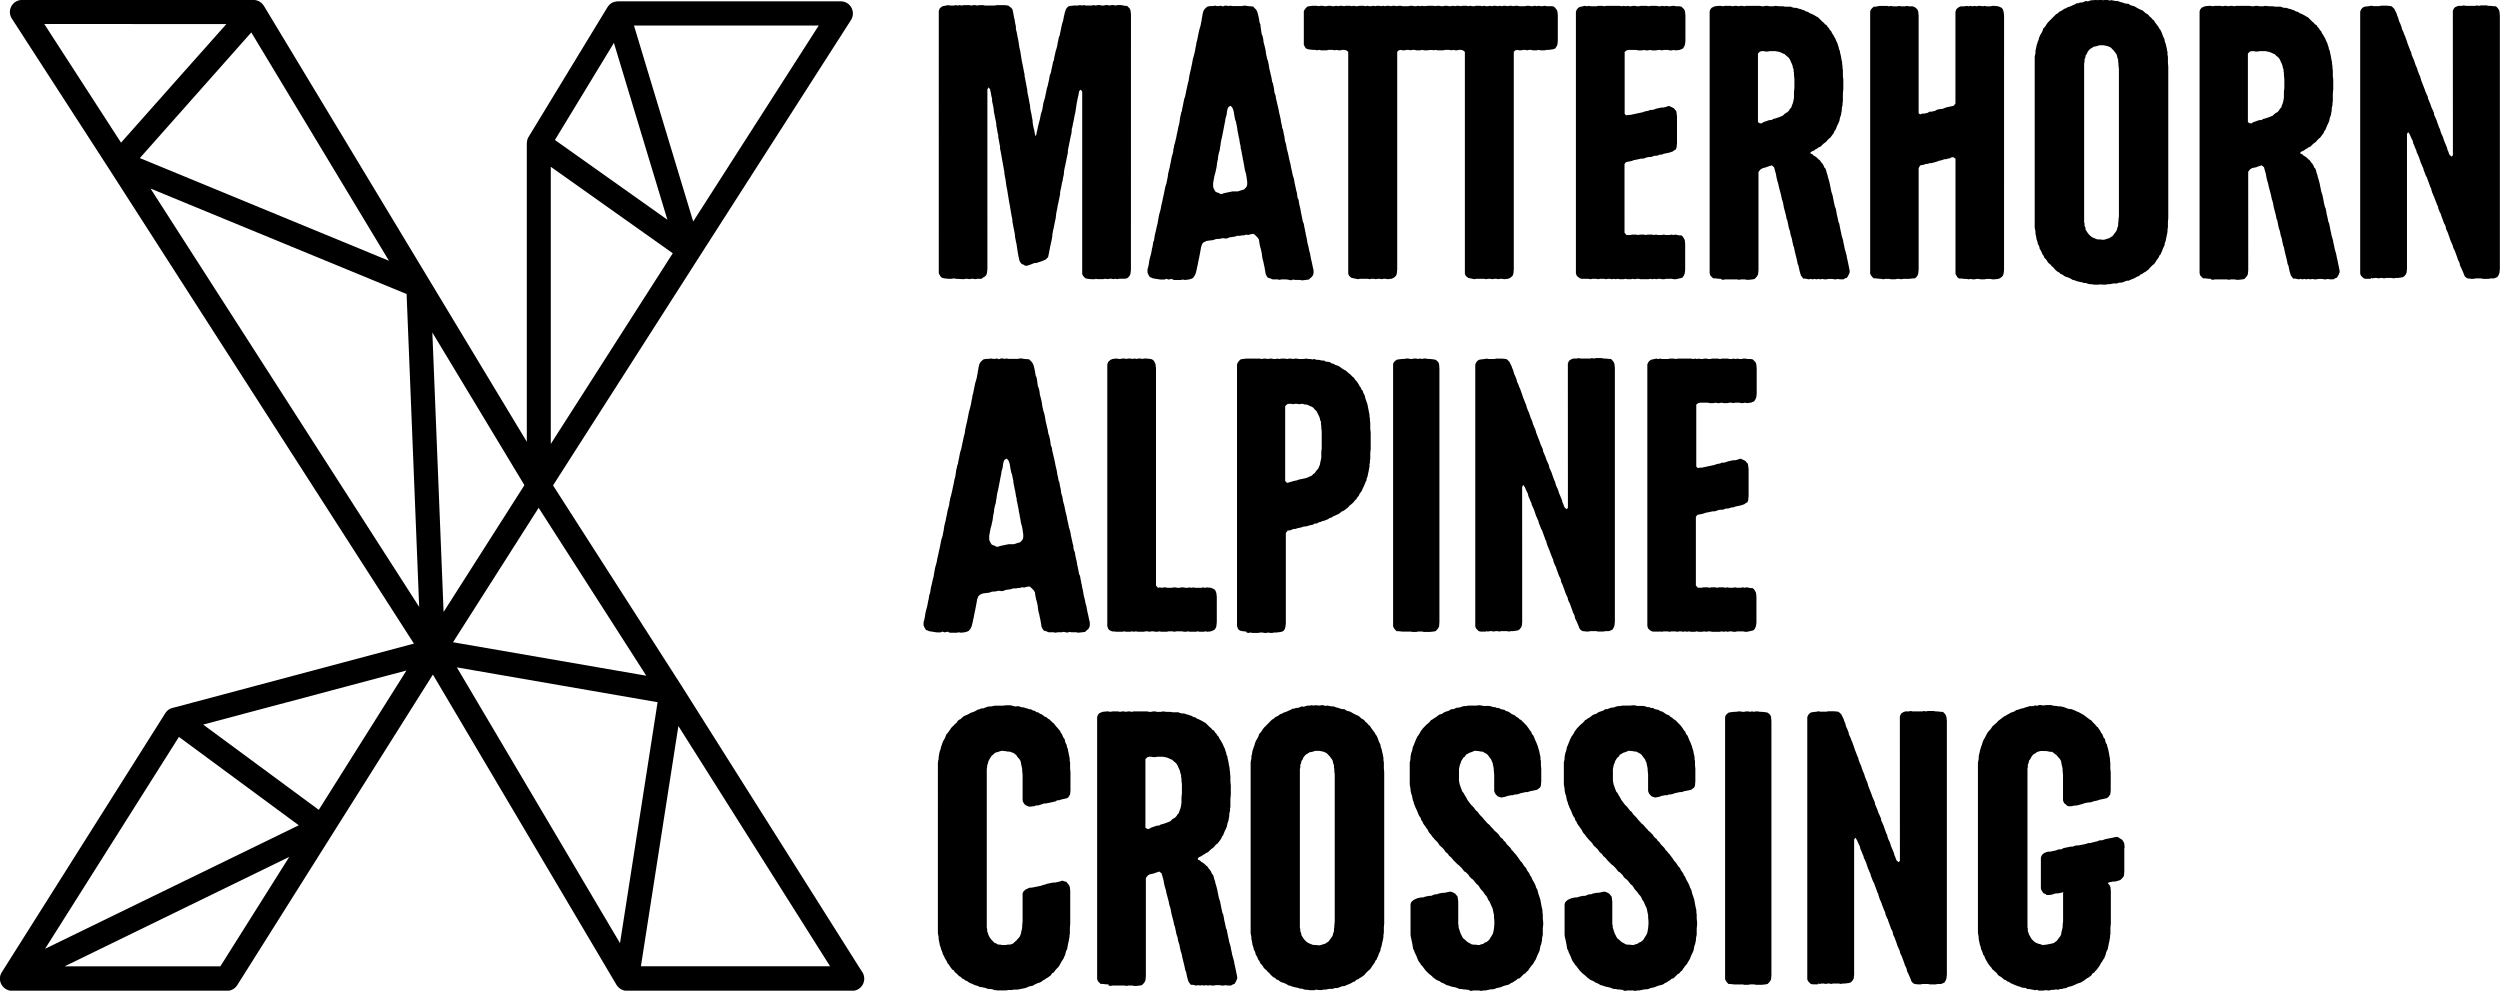
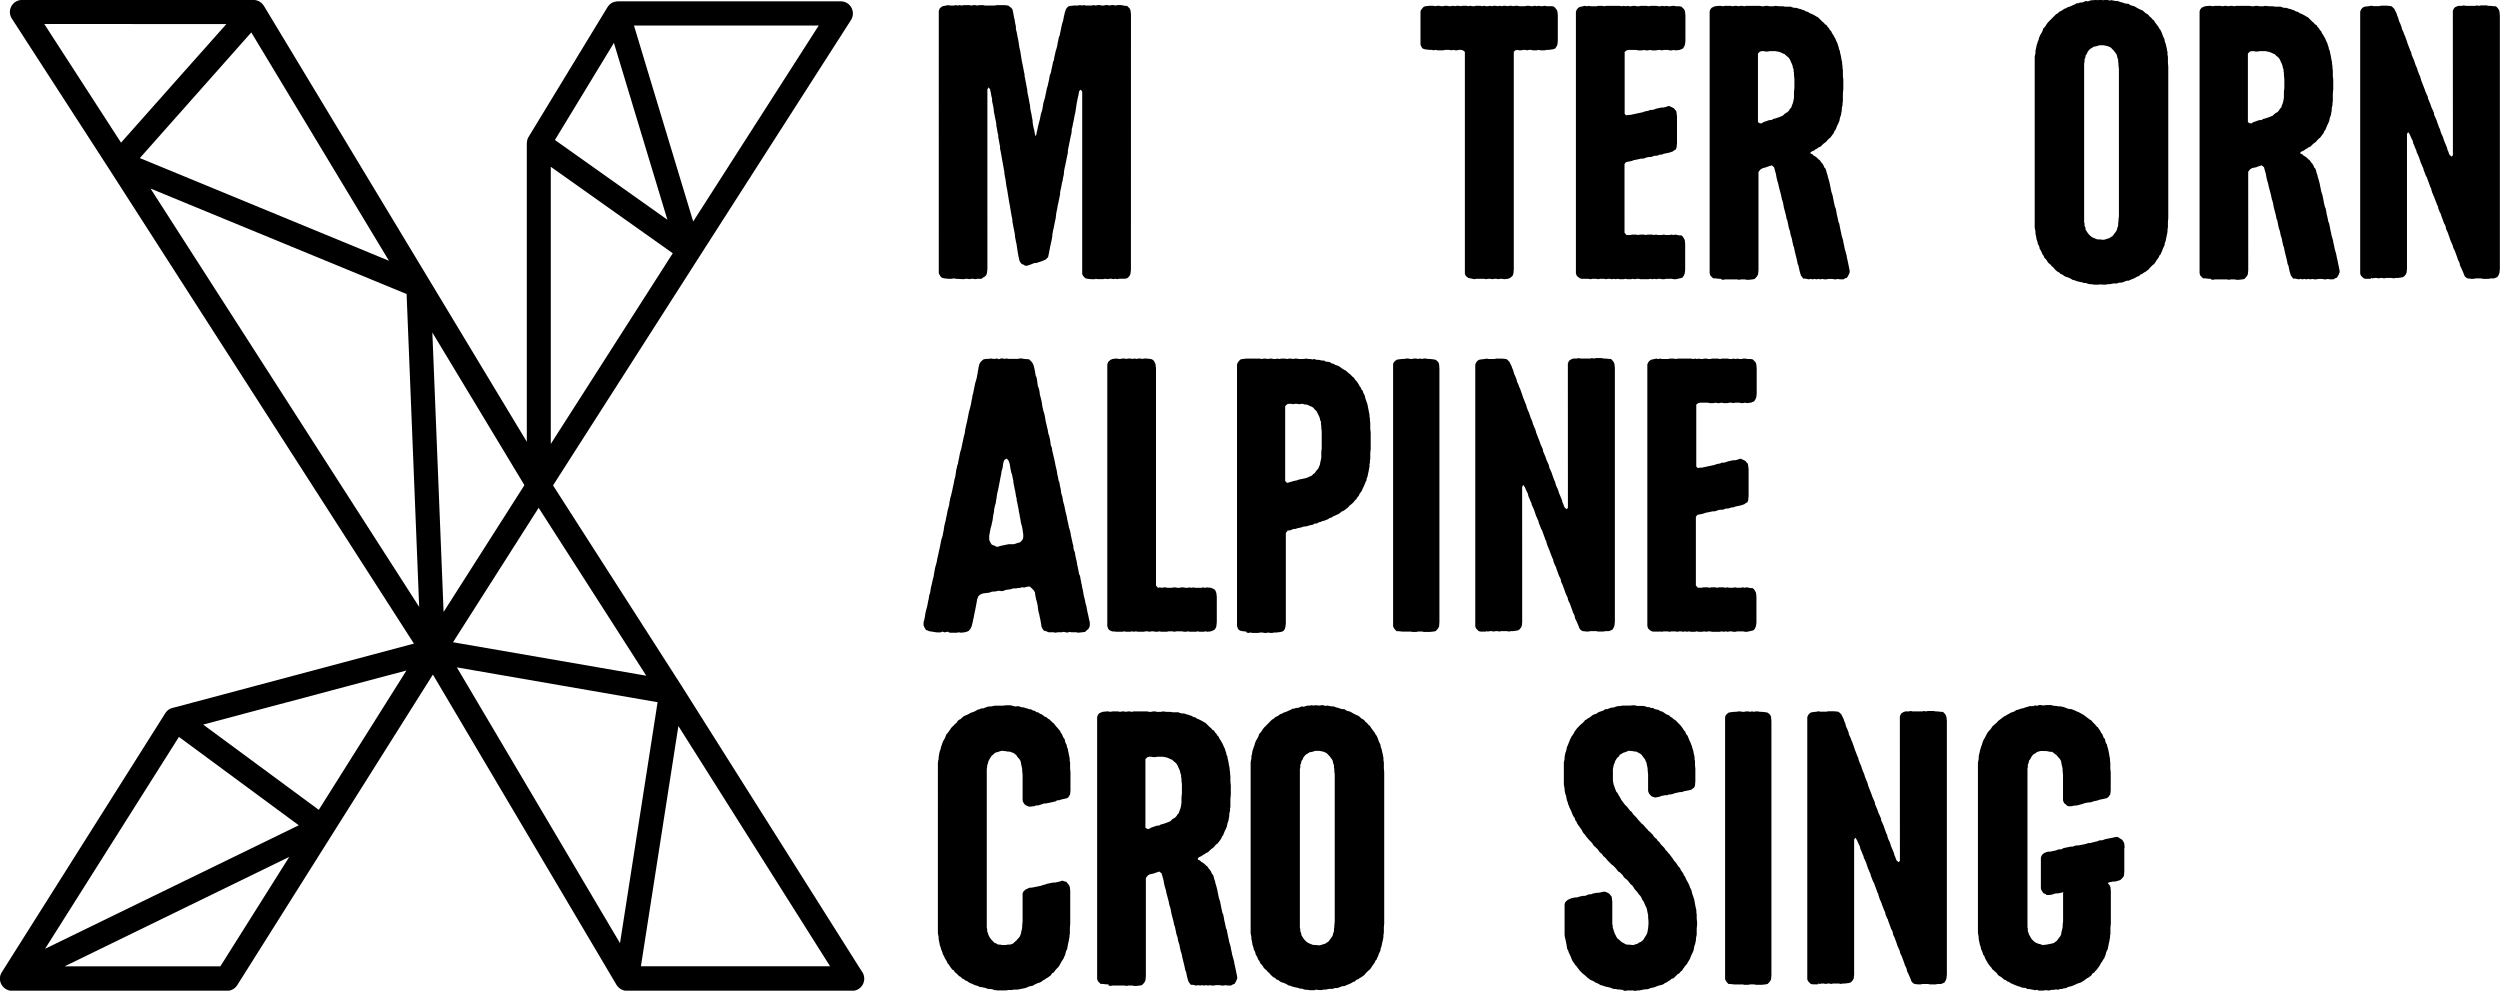
<svg xmlns="http://www.w3.org/2000/svg" width="100.942" height="40" viewBox="0 0 100.942 40">
  <g id="matterhorn-alpine-crossing-logo" transform="translate(-21.261 -48.301)">
    <g id="uuid-49888c0c-5fd1-49aa-b3be-5cc2afc246ed" transform="translate(58.548 48.3)">
      <g id="Raggruppa_1942" data-name="Raggruppa 1942">
        <path id="Tracciato_1003" data-name="Tracciato 1003" d="M161.887,60.113h-.155l-.155-.017-.079-.017-.062-.048-.048-.062-.031-.062V52.538l-.062-.079-.062.062-.014.079-.017.1-.017.062-.031.158-.014.062-.048.316-.014.093-.017.062-.031.158-.017.1-.031.127-.014.093L160.95,54l-.017.062v.079l-.014.1-.017.062-.062.3-.017.093-.014.062-.031.158v.093l-.017.079-.014.062-.079.392-.017.062-.014.079-.017.093v.062l-.014.093-.017.062-.014.093-.017.079-.017.048-.014.093-.031.158-.017.062-.014.093v.062l-.079.392-.017.062-.014.093-.031.158-.014.062-.017.158-.014.093-.017.062-.062.316-.017.062-.014.079-.017.093v.062l-.014.079-.017.093-.014.062-.048.22-.017.093-.014.062-.017.1-.031.141-.093.093-.141.062-.234.079h-.079l-.155.062-.141.048h-.079l-.079-.048-.062-.017-.062-.079-.031-.062-.031-.141-.031-.158-.014-.093-.048-.316-.017-.048-.014-.1-.017-.062-.014-.158-.017-.093-.014-.062-.031-.158-.017-.093-.017-.079v-.062l-.014-.1-.017-.062-.079-.471-.014-.062-.093-.567-.014-.062-.017-.093-.031-.237-.014-.062-.017-.093-.014-.079v-.048l-.017-.1-.141-.787-.017-.062v-.1l-.014-.062L158,54.545l-.017-.1-.014-.048v-.093l-.017-.062-.017-.079-.014-.093-.031-.158v-.062l-.017-.1-.014-.062-.017-.079-.017-.093-.014-.079-.017-.062-.014-.158-.017-.093-.031-.141-.014-.062v-.1l-.017-.062-.017-.079-.014-.093-.017-.062-.014-.079-.062-.079-.048.079V59.7l-.017.158-.031.093-.048.048-.079.048-.062.048h-.172l-.079.017-.079-.017h-.079l-.079.017-.079-.017h-.079l-.079.017-.313-.017-.079-.017-.079.017h-.155l-.155-.017-.079-.017-.062-.048-.048-.079-.031-.062V49.29l.031-.1.048-.048.062-.048.234-.048.079.017h.155l.079-.017.079.017.079-.017.079.017.079-.017h.234l.079.017.079-.017h.079l.079.017.079-.017h.155l.079.017h.389l.079-.017h.313l.155.017.124.093.048.062.031.141.014.079.017.1.031.127.014.1.017.079.014.062V50l.017.079.017.062.014.079.017.093.014.062.017.079.048.316.017.062.017.079.014.093.048.3.014.062.017.079.017.093.014.062.017.1.031.141v.062l.031.158.017.093.014.062.017.1.031.158v.062l.031.158.014.062.031.158.014.093.017.062.014.158.031.158.017.062.014.1.031.158v.062l.014.1.031.158.017.048.014.079.017.093.017.079.031-.017.014-.062.017-.093.014-.048.017-.079.017-.093.062-.237.014-.048.017-.093.014-.079.017-.062.031-.093.017-.062L159.79,53l.017-.062.048-.158.031-.158.014-.062.031-.158.031-.093.031-.141.014-.062.017-.079.014-.1.017-.062.031-.079.017-.062.014-.093.017-.062.048-.237.031-.062.014-.1.017-.079.014-.062.031-.141.031-.093.017-.062.017-.079.014-.1.017-.062.031-.158.031-.062.017-.093.014-.062.048-.237.014-.062.048-.158.017-.093.048-.22.048-.141.048-.062.048-.048.079-.017.155-.017h.155l.079-.017.079.017.079-.017.079.017h.234l.079-.017.079.017.093-.017h.079l.079.017h.079l.079-.017h.079l.079.017.079-.017h.079l.079.017.079-.017h.155l.155.031h.079l.11.11.031.079.017.158V59.729l-.017.158-.031.079-.048.062-.062.048-.079.017h-.234l-.079.017-.079-.017-.079.017-.079-.017h-.079l-.079.017-.093-.017-.079.017h-.234l-.079-.017Z" transform="translate(-154.948 -48.838)" />
-         <path id="Tracciato_1004" data-name="Tracciato 1004" d="M186.432,60.175l-.155.031-.079-.031-.079.031h-.155l-.2-.031-.11-.017-.062-.031-.062-.017-.048-.079-.031-.062-.017-.048v-.127l.031-.11.014-.062.017-.11.014-.093.031-.127.031-.11.014-.062.017-.093.014-.079.017-.062.014-.079.017-.11.031-.079.017-.11.014-.093.031-.127.017-.079.014-.062.017-.079.031-.11.017-.11.014-.079.031-.172.062-.22.014-.079.017-.093.048-.206.017-.093.017-.062.079-.392.048-.141.017-.1.014-.062.017-.093.014-.11.017-.079.031-.127.014-.048.017-.1.031-.141.017-.093.014-.079.062-.22.014-.127.017-.062.014-.093.031-.093.017-.079.031-.127.017-.093.014-.062.031-.141.017-.1.014-.062.031-.11.014-.093.017-.127.014-.079.017-.062.014-.079.031-.079.017-.11.031-.141.017-.1.014-.062.017-.079.031-.079.048-.237.048-.22.017-.079.031-.11.017-.127.014-.079.031-.141.031-.127.048-.237.017-.093.014-.079.017-.048.062-.237.031-.189.017-.062.014-.11.031-.11.079-.392.031-.1.031-.11.014-.093.017-.062.014-.11.017-.079.014-.093.031-.127.048-.079.062-.062.062-.048.11-.017h.11l.079-.017.079.017h.079l.079-.017.079.031.079-.031h.079l.079.017.079-.017.062.017h.389l.079-.017h.079l.079.017.217.017.124.127.048.093.031.11.031.141.014.079.017.11.031.062L190,50l.014.093.017.127.014.079.031.062.014.062.017.079.014.127.031.11.031.127.017.079.017.127.014.079.017.062.014.079.031.079.017.079.014.062.031.189.031.127.031.141.014.048.017.093.017.11.031.062.014.079.017.062.014.093.017.141.031.079.017.048.014.11.031.127.017.079.031.127.017.079.014.062.017.1.031.127.031.141.014.11.017.062.017.079.014.1.031.062.017.093.014.079.031.141.014.127.031.11.017.048.031.189.017.062.031.11.048.237.048.189.031.172.031.127.031.158.031.093.017.062.017.079.014.1.017.062.014.079.017.062.014.079.031.11.014.141.017.062.031.062.031.189.048.2.014.1.017.079.014.062.017.093.014.062.017.1.031.062.017.062.014.1.017.062.014.093.017.062.014.093.031.127.014.079.017.11.048.189.031.158.031.1.014.093.031.158.031.127.031.158.031.127v.11l-.017.079-.048.079-.062.048-.062.062-.124.017-.155.017-.079-.017h-.2l-.079-.017-.079.031-.155-.031L191,60.2h-.155l-.079.017-.079-.017h-.2l-.11-.048-.079-.017-.048-.062-.048-.093-.017-.127-.014-.062-.017-.11-.014-.048-.031-.158-.031-.11-.017-.11-.017-.127-.031-.141-.031-.11-.014-.062-.017-.093-.017-.127-.048-.079-.11-.11-.062-.048-.11.017-.11.031-.079-.017-.079.031h-.079l-.079.017h-.124l-.079.031-.11.017-.124.017-.062.031-.079.017-.124-.017-.155.031h-.079l-.079.017-.079.031-.155.017-.11.017-.11.048-.062.062-.048.127-.017.1-.014.079-.048.251-.017.079-.014.062-.017.093-.014.079-.017.062-.017.093-.048.189-.048.093-.062.079-.062.031-.11.031-.155.017-.079-.017-.079.017h-.279l-.079-.031Zm2.057-3.449.141-.031.234-.048h.217l.141-.048.11-.031.062-.062.048-.062.017-.079v-.11l-.031-.22-.014-.079-.017-.062-.031-.11-.031-.189-.017-.079-.014-.093-.017-.062-.014-.093-.031-.158-.017-.1-.031-.127v-.062l-.031-.127-.017-.11-.014-.093-.017-.048-.014-.093-.017-.079-.014-.062-.017-.141-.048-.237-.031-.079-.031-.158-.031-.189-.031-.093-.031-.062-.062-.062-.079.048-.031.048-.031.11-.014.127-.017.079-.031.093-.014.11-.017.079-.048.251-.062.316-.031.127-.017.093-.014.11-.017.093-.014.11-.031.1-.031.141-.014.141-.017.062-.014.079-.017.141-.014.079-.017.062-.017.093-.031.1-.014.062-.017.093-.014.079-.017.1v.141l.017.062.031.062.048.079.062.031.062.017.079.048.11-.017Z" transform="translate(-176.388 -48.917)" />
-         <path id="Tracciato_1005" data-name="Tracciato 1005" d="M209.743,60.122l-.062-.048-.048-.048-.031-.079V50.99l-.079-.062-.079-.017h-.079l-.079.017h-.079l-.079-.017-.079.017-.079-.017h-.155l-.079.017H208.5l-.079-.017-.079.017-.079-.017h-.079l-.155-.017-.079-.017-.062-.031-.048-.079-.031-.062V49.35l.031-.062.048-.062.062-.062.079-.017.141-.017h.155l.079.017.079-.017h.079l.079.017h.079l.079-.017h.079l.079.017h.079l.079-.017.079.017.079-.017h.079l.079.017.079-.017h.155l.079.017.079-.017.079.017h.079l.079-.017h.155l.079.017.079-.017.079.017h.079l.079-.017.079.017.079-.017h.079l.079.017.079-.017.079.017.079-.017h.079l.079.017.079-.017h.079l.079.017.079-.017h.079l.079.017h.234l.079-.017h.079l.079.017h.079l.079-.017.079.017.079-.017.079.017h.079l.079-.017.079.017h.217l.079.017.062.062.048.062.031.062.017.158v1.039l-.017.158-.031.062-.048.079-.062.031-.079.017-.141.017H212.9l-.079.017h-.155l-.079-.017-.079.017h-.155l-.079-.017h-.079l-.079.017-.079-.017h-.079l-.079.017H211.8l-.079-.017-.079.017-.062.062v8.785l-.014.158-.031.093-.048.048-.062.048-.079.031-.155.017-.079-.017h-.079l-.079.017-.079-.017h-.079l-.079.017-.079-.017h-.093l-.079.017-.079-.017h-.31l-.079.017-.234-.048Z" transform="translate(-192.452 -48.896)" />
        <path id="Tracciato_1006" data-name="Tracciato 1006" d="M226.433,60.122l-.062-.048-.048-.048-.031-.079V50.99l-.079-.062-.079-.017h-.079l-.079.017H225.9l-.079-.017-.079.017-.079-.017H225.5l-.079.017h-.234l-.079-.017-.079.017-.079-.017h-.079l-.155-.017-.079-.017-.062-.031-.048-.079L224.5,50.7V49.35l.031-.062.048-.062.062-.062.079-.017.141-.017h.155l.079.017.079-.017h.079l.079.017h.079l.079-.017h.079l.079.017h.079l.079-.017.079.017.079-.017h.079l.079.017.079-.017h.155l.079.017.079-.017.079.017h.079l.079-.017h.155l.079.017.079-.017.079.017h.079l.079-.017.079.017.079-.017h.079l.079.017.079-.017.079.017.079-.017h.079l.079.017.079-.017h.079l.079.017.079-.017h.079l.079.017h.234l.079-.017h.079l.079.017h.079l.079-.017.079.017.079-.017.079.017h.079l.079-.017.079.017h.217l.079.017.062.062.048.062.031.062.017.158v1.039l-.017.158-.031.062-.048.079-.062.031-.079.017-.141.017h-.079l-.079.017h-.155l-.079-.017-.079.017h-.155l-.079-.017h-.079l-.079.017-.079-.017h-.079l-.079.017h-.079l-.079-.017-.079.017-.062.062v8.785l-.014.158-.031.093-.048.048-.062.048-.079.031-.155.017-.079-.017h-.079l-.079.017-.079-.017h-.079l-.079.017-.079-.017h-.093l-.079.017-.079-.017h-.313l-.079.017-.234-.048Z" transform="translate(-204.432 -48.896)" />
        <path id="Tracciato_1007" data-name="Tracciato 1007" d="M247.266,60.16h-.3l-.079-.031-.062-.048-.048-.048-.031-.093V49.377l.031-.079.048-.062.062-.048.079-.017.141-.031.079.017.079-.017.079.017h.234l.079-.017h.155l.079.017.079-.017h.545l.079.017.079-.017.079.017.079-.017.079.017h.062l.079-.017h.079l.079.017h.079l.079-.017h.234l.079.017.079-.017H250l.079.017h.079l.079-.017.079.017.079-.017.079.017h.079l.079-.017h.079l.079.017h.141l.079.017.11.11.031.079.017.172V50.56l-.017.141-.031.079-.048.079-.062.031-.079.031-.155.017-.079-.017-.079.017h-.079l-.079-.017H250.3l-.079.017-.079-.017h-.079l-.079.017h-.155l-.093-.017-.079.017h-.079l-.079-.017-.079.017h-.155l-.079-.017h-.313l-.079.017-.079.062v2.5l.062.062.079-.017h.079l.514-.11.079-.031.155-.031.062-.031h.079l.079-.017.079-.031.217-.048h.079l.079-.017.141-.048.079.031.124.062.048.062.048.048.014.079.017.141v1.086l-.017.172-.031.079-.062.031-.062.048-.141.048-.234.048-.062.031h-.079l-.079.031-.079.017h-.079l-.062.031-.079.017h-.079l-.079.017-.079.031-.062.017h-.079l-.3.062-.079.031-.234.048-.062.079V58.3l.079.093h.155l.079-.017h.155l.079.017.079-.017h.155l.079.017.079-.017h.172l.079.017.079-.017.079.017h.155l.079-.017.079.017h.155l.079-.017.079.017.079-.017.155.031H251l.062.048.048.079.031.062.017.158V59.8l-.017.141-.031.079-.048.079-.062.031-.079.017-.141.031H250.7l-.079-.017h-.234l-.079.017h-.079l-.079-.017h-.079l-.079.017-.079-.017-.079.017-.079-.017-.079.017h-.313l-.079-.017h-.079l-.079.017-.079-.017-.079.017h-.141l-.079-.017-.079.017h-.155l-.079-.017-.079.017-.079-.017-.079.017-.079-.017h-.079l-.079.017-.079-.017h-.155l-.079.017-.079-.017h-.155l-.079.017-.079-.017Z" transform="translate(-220.403 -48.903)" />
        <path id="Tracciato_1008" data-name="Tracciato 1008" d="M266.324,60.16h-.079l-.155-.017h-.079l-.11-.11-.031-.093V49.36l.031-.079.048-.062.062-.031.079-.031.155-.017h.079l.079.017.079-.017h.234l.079.017.079-.017h.079l.079.017.079-.017h.079l.079.017.079-.017h.545l.079.017h.079l.079-.017h.079l.079.017h.155l.079-.017.155.017h.155l.079.017h.234l.079.031.079.017h.079l.079.031.079.017.079.031.062.017.079.048.079.017.062.048.079.031.124.062.079.048.062.031.172.172.062.048.048.062.062.031.048.079.048.048.048.079.048.048.031.079.048.062.031.062.048.079.031.079.062.127.014.062.031.079.017.1.031.048.014.1.017.062.017.079.014.093.017.079.014.062v.062l.017.1v.062l.014.1v.22l.017.158v.378l-.017.172v.316l-.014.079v.079l-.017.062-.014.079v.079l-.017.079-.014.1-.031.079-.014.048-.017.1-.031.079-.062.127-.062.158-.048.062-.031.079-.141.189-.048.031-.062.062-.048.062-.124.093-.11.11-.079.031-.062.048-.062.031-.062.048-.079.031-.062.048V55.1l.079.031.062.062.062.031.062.048.062.062.062.048.048.079.048.048.048.079.031.079.048.048.031.093.017.079.031.079.014.079.048.158.031.127.017.093.014.062.031.158.048.141.017.093.014.062.017.093.017.079.014.062.017.079.031.062.031.158.014.093.017.062.017.079.014.062.017.093.031.062.062.316.017.062.014.093.048.158.014.048.017.1.017.079.014.062.017.093.062.22.017.062.014.1.017.062.062.3.031.158v.062l-.031.079-.031.062-.048.079-.062.017-.079.048h-.141l-.079-.017-.079.017H270.9l-.079-.017h-.155l-.079.017H270.5l-.079-.017-.079.017-.079-.017-.079.017-.079-.017-.079.017-.079-.017-.079.017-.141-.031h-.079l-.093-.127-.048-.158-.017-.079-.014-.062-.017-.093-.031-.062-.014-.062-.017-.093-.093-.378-.017-.093-.014-.062-.031-.079-.014-.079-.017-.062-.014-.093-.017-.062-.031-.093-.017-.062-.014-.1-.048-.141-.014-.062-.017-.093-.014-.062-.017-.093-.031-.062-.017-.1-.014-.062-.079-.3-.017-.1-.014-.079-.017-.062-.031-.093-.014-.062-.017-.093-.017-.062-.079-.3-.017-.093-.048-.158-.014-.062-.017-.079-.014-.093-.062-.22-.014-.062-.093-.079-.155.048-.079.031L268,55.7l-.079.048-.079.1V59.81l-.017.172-.031.062-.048.062-.062.062-.079.017-.155.017h-.079l-.079-.017h-.155l-.079.017-.079-.017h-.483l-.079.017-.079-.017Zm1.651-6.282.079-.048.234-.079h.079l.079-.048.079-.017.141-.048.155-.062.062-.062.062-.048.062-.031.062-.062.048-.079.048-.048.031-.093.031-.079.017-.062.017-.079.014-.1v-.22l.017-.158V52.1l-.017-.172v-.079l-.014-.062v-.079l-.031-.079-.014-.079-.031-.079-.031-.062-.031-.079-.048-.079-.048-.048-.062-.048-.062-.062-.079-.031-.062-.031L268.684,51l-.155-.031h-.234l-.079.017h-.079l-.079-.017h-.079l-.079.017-.079.079v2.771l.079.048h.079Z" transform="translate(-234.127 -48.903)" />
-         <path id="Tracciato_1009" data-name="Tracciato 1009" d="M289.3,60.167h-.079l-.155-.017h-.079l-.062-.062-.048-.062-.031-.062V49.37l.031-.079.11-.11h.079l.155-.031h.31l.079.017.079-.017.079.017h.172l.079-.017.079.017h.155l.079-.017.079.017h.155l.079.031.062.048.048.048.031.079.017.172v3.937l.062.048.079-.031h.079l.141-.031.079-.048h.079l.141-.031.079-.048.155-.031h.062l.155-.062.141-.031.155-.031.079-.093v-3.7l.031-.1.048-.048.062-.048.079-.031h.155l.079-.017.079.017.079-.017.079.017.079-.017.079.017.079-.017h.093l.079.017.079-.017.079.017h.155l.079-.017h.079l.155.017.079.031.062.031.048.062.031.1.017.141V59.812l-.017.141-.031.093-.048.048-.062.048-.079.031-.155.017h-.079l-.079-.017h-.155l-.079.017h-.155l-.093-.017h-.079l-.079.017h-.079l-.079-.017-.079.017-.079-.017h-.079l-.155-.017h-.079l-.062-.048-.048-.079-.031-.062V55.322l-.079-.062h-.079l-.079.048H292l-.079.031h-.079l-.079.031-.062.017-.079.017-.079.031-.217.062h-.079l-.079.031H291.1l-.079.031-.155.031-.062.11v4.092l-.017.172-.031.079-.048.062-.062.048h-.079l-.155.017h-.234l-.079.017-.079-.017h-.079l-.079.017h-.172l-.079-.017h-.155l-.079.017-.079-.017Z" transform="translate(-250.622 -48.91)" />
        <path id="Tracciato_1010" data-name="Tracciato 1010" d="M314.992,59.794h-.217l-.079-.017h-.079l-.079-.017-.079-.031h-.079L314.3,59.7l-.155-.031-.062-.017L314,59.619l-.079-.017-.079-.048-.062-.031-.079-.031-.062-.017-.062-.031-.079-.062-.062-.017-.062-.062-.062-.031-.062-.048-.062-.062-.048-.062-.062-.048-.048-.062-.062-.048-.048-.048-.048-.079-.048-.062-.048-.048-.031-.079-.048-.062-.031-.079-.031-.062-.048-.079-.014-.079-.062-.127-.014-.079-.031-.079-.017-.1-.017-.079-.014-.062v-.079l-.017-.1-.014-.062V50.594l.014-.079.017-.062v-.1l.014-.062.017-.079.017-.093.031-.079.014-.062.031-.062.017-.079.031-.079.031-.062.048-.079.031-.062.031-.1.048-.048.048-.062.048-.079.048-.062.327-.33.062-.031.062-.062.124-.062.079-.062.062-.017.079-.048.062-.017.079-.031.062-.031.079-.031.079-.048h.062l.079-.031h.079l.155-.062.079.017.079-.031.079-.017h.079l.079-.017.079.017.079-.017.155.017.079-.017h.079l.079.031.079-.017.155.031h.079l.062.017.079.031.079.017.079.031.079.017h.079l.062.048.079.031.079.017.062.031.079.048.124.062.079.031.062.048.062.062.062.031.062.048.048.062.062.048.048.062.062.048.048.079.141.189.031.062.048.062.031.062.031.079.031.093.062.127.014.093.031.079.017.062.017.079.014.062.017.093.014.062v.093l.017.1v.237l.014.158v6.107l-.014.158v.22l-.017.079v.079l-.014.093-.017.079-.014.062-.031.158-.031.079-.014.093-.062.127-.031.093-.031.062-.031.079-.048.048-.031.079-.093.127-.048.079-.048.062-.062.048-.11.11-.048.062-.124.093-.062.031-.062.048-.079.031-.062.062-.062.017-.079.048-.062.031-.155.062-.062.031H316.1l-.155.062-.079.017h-.079l-.079.031h-.141l-.155.031h-.079l-.079.017h-.079L315,59.783Zm.248-1.826.079-.031.079-.017.062-.048.062-.031.062-.079.093-.127.031-.062.017-.079.031-.079v-.093l.014-.079v-.062l.017-.158V51.088l-.017-.141v-.079l-.014-.079V50.71l-.031-.079-.017-.093-.031-.062-.093-.127-.124-.127-.062-.031-.079-.031-.155-.031h-.172l-.079.031-.155.031-.062.048-.062.031-.062.062-.048.062-.031.079-.048.062-.014.093-.031.062v.1l-.017.079v6.392l.017.079v.079l.031.062.014.093.048.079.031.048.048.062.062.062.062.048.062.031.155.062h.079l.172.017.079-.017Z" transform="translate(-267.519 -48.3)" />
        <path id="Tracciato_1011" data-name="Tracciato 1011" d="M336.424,60.16h-.079l-.155-.017h-.079l-.11-.11-.031-.093V49.36l.031-.079.048-.062.062-.031.079-.031.155-.017h.079l.079.017.079-.017h.234l.079.017.079-.017h.079l.079.017.079-.017h.079l.079.017.079-.017h.545l.079.017h.079l.079-.017h.079l.079.017h.155l.079-.017.155.017h.155l.079.017h.234l.079.031.079.017h.079l.079.031.079.017.079.031.062.017.079.048.079.017.062.048.079.031.124.062.079.048.062.031.172.172.062.048.048.062.062.031.048.079.048.048.048.079.048.048.031.079.048.062.031.062.048.079.031.079.062.127.014.062.031.079.017.1.031.048.017.1.014.062.017.079.014.093.017.079.014.062v.062l.017.1v.062l.014.1v.22l.017.158v.378l-.017.172v.316l-.014.079v.079l-.017.062-.014.079v.079l-.017.079-.014.1-.031.079-.017.048-.017.1-.031.079-.062.127-.062.158-.048.062-.031.079-.141.189-.048.031-.062.062-.048.062-.124.093-.11.11-.079.031-.062.048-.062.031-.062.048-.079.031-.062.048V55.1l.079.031.062.062.062.031.062.048.062.062.062.048.048.079.048.048.048.079.031.079.048.048.031.093.017.079.031.079.017.079.048.158.031.127.017.093.014.062.031.158.048.141.017.093.014.062.017.093.014.079.017.062.017.079.031.062.031.158.014.093.017.062.017.079.014.062.017.093.031.062.062.316.017.062.014.093.048.158.014.048.017.1.017.079.014.062.017.093.062.22.014.062.017.1.017.062.062.3.031.158v.062l-.031.079-.031.062-.048.079-.062.017-.079.048h-.141l-.079-.017-.079.017H341l-.079-.017h-.155l-.079.017H340.6l-.079-.017-.079.017-.079-.017-.079.017-.079-.017-.079.017-.079-.017-.079.017-.141-.031h-.079l-.093-.127-.048-.158-.017-.079-.014-.062-.017-.093-.031-.062-.014-.062-.017-.093-.093-.378-.017-.093-.014-.062-.031-.079-.014-.079-.017-.062-.014-.093-.017-.062-.031-.093-.014-.062-.017-.1-.048-.141-.014-.062-.017-.093-.014-.062-.017-.093-.031-.062-.017-.1-.014-.062-.079-.3-.017-.1-.014-.079-.017-.062-.031-.093-.014-.062-.017-.093-.017-.062-.079-.3-.017-.093-.048-.158-.014-.062-.017-.079-.014-.093-.062-.22-.014-.062-.093-.079-.155.048-.079.031-.155.031-.079.048-.079.1V59.81l-.017.172-.031.062-.048.062-.062.062-.079.017-.155.017h-.079l-.079-.017h-.155l-.079.017-.079-.017h-.483l-.079.017-.079-.017Zm1.651-6.282.079-.048.234-.079h.079l.079-.048.079-.017.141-.048.155-.062.062-.062.062-.048.062-.031.062-.062.048-.079.048-.048.031-.093.031-.079.017-.062.017-.079.014-.1v-.22l.017-.158V52.1l-.017-.172v-.079l-.014-.062v-.079l-.031-.079-.014-.079-.031-.079-.031-.062-.031-.079-.048-.079-.048-.048-.062-.048L339,51.09l-.079-.031-.062-.031L338.784,51l-.155-.031h-.234l-.079.017h-.079l-.079-.017h-.079l-.079.017-.079.079v2.771l.079.048h.079Z" transform="translate(-284.445 -48.903)" />
        <path id="Tracciato_1012" data-name="Tracciato 1012" d="M359.387,60.117h-.217l-.079-.017-.11-.11-.031-.079V49.331l.031-.079.048-.062.062-.048.079-.017.155-.017.079-.017.079.017h.234l.079-.017h.234l.172.017.062.048.062.062.093.189.031.1.031.062.014.062.031.1.031.062.062.158.014.079.062.127.031.093.031.062.079.22.031.1.11.282.031.062.014.079.062.158.031.062.079.237.031.062.031.079.014.062.062.158.031.062.031.1.014.062.141.361.031.093.062.141.031.062.017.093.093.22.048.141.031.062.062.141.014.1.031.062.062.141.031.093.079.22.031.048.017.079.031.093.062.127.031.093.017.062.093.22.031.079.017.079.031.062.031.093.031.062.079.062.048-.062V49.3l.031-.079.048-.062.062-.031.079-.031h.141l.079-.017.079.017h.389l.062-.017.079.017.079-.017h.234l.079.017h.079l.141.017h.079l.062.062.048.062.031.079.017.158v10.25l-.017.158-.031.079-.048.079-.062.031-.079.031h-.141l-.079.017H363.9l-.062-.017h-.234l-.079.017h-.079l-.155-.017-.062-.031-.062-.062-.062-.158-.062-.141-.062-.127-.017-.093-.031-.079-.031-.048-.031-.1-.11-.3-.031-.048-.031-.079-.017-.079-.031-.062-.062-.141-.031-.1-.079-.22-.062-.127-.014-.093-.031-.079-.031-.048-.11-.3-.031-.1-.031-.048-.062-.158-.014-.079-.031-.062-.093-.237-.017-.048-.093-.22-.031-.1-.017-.079-.031-.048-.031-.093-.11-.3-.031-.048-.093-.237-.017-.079-.031-.062-.031-.079-.031-.062-.079-.237-.062-.141-.031-.062-.017-.079-.031-.062-.062-.158-.031-.062-.017-.093-.062-.127-.062-.141-.062-.093-.048.079v5.447l-.017.158-.031.062-.048.062-.062.048-.079.017-.141.017h-.079l-.079.017-.079-.017h-.234l-.079.017-.062-.017h-.079l-.079.017-.079-.017h-.079l-.079.017-.079-.017Z" transform="translate(-300.94 -48.86)" />
        <path id="Tracciato_1013" data-name="Tracciato 1013" d="M154.392,110.655l-.155.031-.079-.031-.079.031h-.155l-.2-.031-.11-.017-.062-.031-.062-.017-.048-.079-.031-.062-.017-.048v-.127l.031-.11.014-.062.017-.11.014-.093.031-.127.031-.11.014-.062.017-.093.014-.079.017-.062.014-.079.017-.11.031-.079.017-.11.014-.093.031-.127.017-.079.014-.062.017-.079.031-.11.017-.11.014-.079.031-.172.062-.22.014-.079.017-.093.048-.206.017-.093.017-.062.079-.392.048-.141.017-.1.014-.062.017-.093.014-.11.017-.079.031-.127.014-.048.017-.1.031-.141.017-.093.014-.079.062-.22.014-.127.017-.062.014-.093.031-.093.017-.079.031-.127.017-.093.014-.062.031-.141.017-.1.014-.062.031-.11.014-.093.017-.127.014-.079.017-.062.014-.079.031-.079.017-.11.031-.141.017-.1.014-.062.017-.079.031-.079.048-.237.048-.22.017-.079.031-.11.017-.127.014-.079.031-.141.031-.127.048-.237.017-.093.014-.079.017-.048.062-.237.031-.189.017-.062.014-.11.031-.11.079-.392.031-.1.031-.11.014-.093.017-.062.014-.11.017-.079.014-.093.031-.127.048-.079.062-.062.062-.048.11-.017h.11l.079-.017.079.017h.079l.079-.017.079.031.079-.031h.079l.079.017.079-.017.062.017h.389l.079-.017h.079l.079.017.217.017.124.127.048.093.031.11.031.141.014.079.017.11.031.062.017.079.014.093.017.127.014.079.031.062.014.062.017.079.014.127.031.11.031.127.017.079.017.127.014.079.017.062.014.079.031.079.017.079.014.062.031.189.031.127.031.141.014.048.017.093.017.11.031.062.014.079.017.062.014.093.017.141.031.079.017.048.014.11.031.127.017.079.031.127.017.079.014.062.017.1.031.127.031.141.014.11.017.062.017.079.014.1.031.062.017.093.014.079.031.141.014.127.031.11.017.048.031.189.017.062.031.11.048.237.048.189.031.172.031.127.031.158.031.093.017.062.017.079.014.1.017.062.014.079.017.062.014.079.031.11.014.141.017.062.031.062.031.189.048.2.014.1.017.079.014.062.017.093.014.062.017.1.031.062.017.062.014.1.017.062.014.093.017.062.014.1.031.127.014.079.017.11.048.189.031.158.031.093.014.093.031.158.031.127.031.158.031.127v.11l-.017.079-.048.079-.062.048-.062.062-.124.017-.155.017-.079-.017h-.2l-.079-.017-.079.031-.155-.031-.079.017H158.8l-.079.017-.079-.017h-.2l-.11-.048-.079-.017-.048-.062-.048-.093-.017-.127-.014-.062-.017-.11-.014-.048-.031-.158-.031-.11-.017-.11L158,109.6l-.031-.141-.031-.11-.014-.062-.017-.093-.017-.127-.048-.079-.11-.11-.062-.048-.11.017-.11.031-.079-.017-.079.031h-.079l-.079.017h-.124l-.079.031-.11.017-.124.017-.062.031-.079.017-.124-.017-.155.031H156.2l-.079.017-.079.031-.155.017-.11.017-.11.048-.062.062-.048.127-.017.1-.014.079-.048.251-.017.079-.014.062-.017.093-.014.079-.017.062-.017.093-.048.189-.048.1-.062.079-.062.031-.11.031-.155.017-.079-.017-.079.017h-.279l-.079-.031Zm2.057-3.449.141-.031.234-.048h.217l.141-.048.11-.031.062-.062.048-.062.017-.079v-.11l-.031-.22-.014-.079-.017-.062-.031-.11-.031-.189-.017-.079-.014-.1-.017-.062-.014-.1-.031-.158-.017-.093-.031-.127V105.3l-.031-.127-.017-.11-.014-.093-.017-.048-.014-.093-.017-.079-.014-.062-.017-.141-.048-.237-.031-.079-.031-.158-.031-.189-.031-.093-.031-.062-.062-.062-.079.048-.031.048-.031.11-.014.127-.017.079-.031.093-.014.11-.017.079-.048.251-.062.316-.031.127-.017.093-.014.11-.017.093-.014.11-.031.1-.031.141-.014.141-.017.062-.014.079-.017.141-.014.079-.017.062-.017.093-.031.1-.014.062-.017.093-.014.079-.017.1v.141l.017.062.031.062.048.079.062.031.062.017.079.048.11-.017Z" transform="translate(-153.39 -85.152)" />
        <path id="Tracciato_1014" data-name="Tracciato 1014" d="M179.91,110.633l-.079-.031-.062-.031-.048-.062-.031-.1V99.85l.031-.1.048-.048.062-.048.079-.031.155-.017.079.017h.079l.079-.017h.079l.079.017.079-.017h.079l.093.017.079-.017.079.017.079-.017h.079l.079.017.079-.017h.079l.155.017.079.017.062.048.048.079.031.079.017.158v8.768l.079.093.079-.017.079.017.079-.017h.079l.079.017h.155l.079-.017h.079l.079.017h.079l.079-.017h.093l.079.017h.079l.079-.017.079.017.079-.017.079.017h.234l.079-.017.079.017.079-.017.155.017.079.031.062.031.048.062.031.093.017.141v1.024l-.017.172-.031.079-.048.062-.062.031-.079.031-.141.017-.079-.017-.079.017h-.155l-.079-.017-.079.017h-.234l-.079-.017-.079.017h-.079l-.079-.017h-.234l-.079.017-.079-.017h-.155l-.079.017h-.217l-.079-.017-.079.017h-.079l-.079-.017h-.079l-.079.017-.079-.017h-.079l-.079.017h-.234l-.079-.017-.079.017-.079-.017-.079.017h-.155l-.079-.017-.079.017h-.234l-.141-.017Z" transform="translate(-172.268 -85.13)" />
        <path id="Tracciato_1015" data-name="Tracciato 1015" d="M198.625,110.633l-.155-.017-.079-.017-.062-.031-.048-.062-.031-.1V99.847l.031-.079.048-.062.062-.062.079-.017.155-.017h.545l.079.017.079-.017h.079l.079.017.079-.017h.079l.079.017h.079l.079-.017.079.017.079-.017h.155l.079.017.079-.017h.079l.079.017.079-.017h.079l.079.017h.155l.155-.017.079.017h.079l.079.017.079-.017.079.031h.079l.155.031h.079l.079.048h.079l.079.017.062.048.079.017.079.048.062.017.079.031.124.093.079.048.062.031.062.048.062.062.048.031.11.11.062.048.048.079.048.048.048.062.048.079.031.062.048.062.031.079.048.048.031.1.031.048.031.079.014.079.031.079.017.062.031.079.014.062.062.316.014.062v.079l.017.079v.079l.014.093v.237l.017.158v.677l-.017.141v.251l-.014.062v.079l-.017.079v.093l-.014.062-.017.1-.014.062-.017.079-.017.093-.031.062-.014.1-.031.048-.062.158-.062.127-.031.079-.093.127-.031.079-.048.048-.048.079-.062.062-.048.062-.048.048-.124.1-.048.062-.186.141-.079.031-.124.1-.079.031-.062.031-.079.031-.062.048-.079.017-.062.048-.155.062-.079.017-.062.031-.079.017-.079.048h-.079l-.079.048-.155.031-.079.031-.155.017-.079.031-.155.031-.079.031h-.079l-.155.062H200.3l-.079.1v3.652l-.017.141-.031.1-.048.062-.062.031-.079.017-.155.017h-.079l-.079.017h-.079l-.079-.017-.079.017h-.079l-.079-.017h-.093l-.079.017h-.234l-.079-.017-.079.017-.079-.017Zm1.809-6.045.079-.031.155-.031.079-.031.155-.031.141-.031.079-.031.062-.031.079-.031.062-.062.062-.048.093-.127.048-.048.031-.079.031-.062.014-.062.017-.1.017-.062.014-.079v-.237l.017-.141v-.677l-.017-.158v-.062l-.014-.1v-.079l-.031-.062-.014-.079-.031-.079-.11-.22-.048-.031-.062-.079-.062-.048-.079-.031-.062-.031-.079-.031h-.079l-.079-.031-.155.017-.079-.017h-.079l-.079.017-.079-.017h-.079l-.079.017-.079.079v3.022l.079.079.155-.048Z" transform="translate(-185.59 -85.13)" />
        <path id="Tracciato_1016" data-name="Tracciato 1016" d="M221.266,110.626h-.31l-.155-.017h-.079l-.062-.062-.048-.062-.031-.079V99.826l.031-.079.048-.048.062-.048.079-.017.155-.017h.079l.079-.017h.079l.079.017h.079l.079-.017h.079l.079.017.079-.017.079.017.079-.017h.079l.079.017h.079l.155.017.079.017.062.048.048.048.031.079.014.172v10.25l-.014.172-.031.062-.048.062-.062.062-.079.017-.155.017h-.234l-.079-.017h-.155l-.079.017h-.155l-.079-.017Z" transform="translate(-201.619 -85.123)" />
        <path id="Tracciato_1017" data-name="Tracciato 1017" d="M232.777,110.583h-.217l-.079-.017-.11-.11-.031-.079V99.8l.031-.079.048-.062.062-.048.079-.017.155-.017.079-.017.079.017h.234l.079-.017h.234l.172.017.062.048.062.062.093.189.031.093.031.062.014.062.031.1.031.062.062.158.014.079.062.127.031.093.031.062.079.22.031.1.11.282.031.062.014.079.062.158.031.062.079.237.031.062.031.079.014.062.062.158.031.062.031.093.014.062.141.361.031.093.062.141.031.062.014.093.093.22.048.141.031.062.062.141.017.1.031.062.062.141.031.093.079.22.031.048.014.079.031.093.062.127.031.093.017.062.093.22.031.079.017.079.031.062.031.093.031.062.079.062.048-.062V99.76l.031-.079.048-.062.062-.031.079-.031h.141l.079-.017.079.017h.389l.062-.017.079.017.079-.017h.234l.079.017h.079l.141.017h.079l.062.062.048.062.031.079.017.158v10.25l-.017.158-.031.079-.048.079-.062.031-.079.031H237.6l-.079.017h-.234l-.062-.017h-.234l-.079.017h-.079l-.155-.017-.062-.031-.062-.062-.062-.158-.062-.141-.062-.127-.017-.093-.031-.079-.031-.048-.031-.1-.11-.3-.031-.048-.031-.079-.014-.079-.031-.062-.062-.141-.031-.093-.079-.22-.062-.127-.014-.093-.031-.079-.031-.048-.11-.3-.031-.1-.031-.048-.062-.158-.014-.079-.031-.062-.093-.237-.014-.048-.093-.22-.031-.1-.017-.079-.031-.048-.031-.093-.11-.3-.031-.048-.093-.237-.017-.079-.031-.062-.031-.079-.031-.062-.079-.237-.062-.141-.031-.062-.017-.079-.031-.062-.062-.158-.031-.062-.017-.093-.062-.127-.062-.141-.062-.093-.048.079V110.2l-.017.158-.031.062-.048.062-.062.048-.079.017-.141.017h-.079l-.079.017-.079-.017h-.234l-.079.017-.062-.017h-.079l-.079.017-.079-.017h-.079l-.079.017-.079-.017Z" transform="translate(-210.06 -85.08)" />
        <path id="Tracciato_1018" data-name="Tracciato 1018" d="M257.486,110.633h-.3l-.079-.031-.062-.048-.048-.048-.031-.1V99.847l.031-.079.048-.062.062-.048.079-.017.141-.031.079.017.079-.017.079.017h.234l.079-.017h.155l.079.017.079-.017h.545l.079.017.079-.017.079.017.079-.017.079.017h.062l.079-.017h.079l.079.017h.079l.079-.017h.234l.079.017.079-.017h.234l.079.017h.079l.079-.017.079.017.079-.017.079.017h.079l.079-.017h.079l.079.017h.141l.079.017.11.11.031.079.017.172v1.024l-.017.141-.031.079-.048.079-.062.031-.079.031-.155.017-.079-.017-.079.017h-.079l-.079-.017h-.155l-.079.017-.079-.017h-.079l-.079.017h-.155l-.093-.017-.079.017H259.8l-.079-.017-.079.017h-.155l-.079-.017H259.1l-.079.017-.079.062v2.5l.062.062.079-.017h.079l.514-.11.079-.031.155-.031.062-.031h.079l.079-.017.079-.031.217-.048h.079l.079-.017.141-.048.079.031.124.062.048.062.048.048.014.079.017.141v1.087l-.017.172-.031.079-.062.031-.062.048-.141.048-.234.048-.062.031h-.079l-.079.031-.079.017h-.079l-.062.031-.079.017H259.9l-.079.017-.079.031-.062.017h-.079l-.3.062-.079.031-.234.048-.062.079v2.771l.079.093h.155l.079-.017h.155l.079.017.079-.017h.155l.079.017.079-.017h.172l.079.017.079-.017.079.017h.155l.079-.017.079.017h.155l.079-.017.079.017.079-.017.155.031h.079l.062.048.048.079.031.062.017.158v1.039l-.017.141-.031.079-.048.079-.062.031-.079.017-.141.031h-.079l-.079-.017h-.234l-.079.017h-.079l-.079-.017h-.079l-.079.017-.079-.017-.079.017-.079-.017-.079.017h-.313l-.079-.017h-.079l-.079.017-.079-.017-.079.017h-.141l-.079-.017-.079.017h-.155l-.079-.017-.079.017-.079-.017-.079.017-.079-.017h-.079l-.079.017-.079-.017h-.155l-.079.017-.079-.017h-.155l-.079.017-.079-.017Z" transform="translate(-227.739 -85.13)" />
        <path id="Tracciato_1019" data-name="Tracciato 1019" d="M157.9,160.74l-.062-.017h-.079l-.079-.031-.079-.017h-.079l-.079-.017-.079-.031-.155-.031h-.062l-.079-.048-.079-.017-.079-.031-.062-.031-.079-.031-.062-.031-.062-.048-.079-.031-.062-.048-.062-.031-.062-.062-.062-.031-.11-.11-.062-.048-.048-.079-.062-.031-.093-.127-.048-.079-.048-.048-.031-.079-.048-.079-.031-.048-.031-.079-.048-.079-.014-.062-.062-.158-.014-.062-.031-.079-.017-.1-.014-.062-.017-.079v-.079l-.017-.1-.014-.062V151.54l.014-.1.017-.062V151.3l.017-.093.014-.079.017-.062.031-.079.014-.079.031-.079.017-.062.031-.079.031-.062.048-.079.062-.158.048-.048.093-.127.048-.079.155-.158.062-.048.048-.079.062-.048.062-.031.062-.062.062-.048.062-.031.079-.031.062-.031.079-.048.062-.017.079-.031.062-.031.079-.048.079-.017.062-.031h.079l.155-.062.079-.017h.079l.155-.031h.313l.155-.017h.155l.079.017.062.017.079.017.079-.017.079.017.079.031h.079l.079.031.079.017.079.031h.062l.079.048.079.017.062.048.079.017.062.048.079.031.124.093.062.017.062.062.062.031.11.11.062.048.048.062.062.079.048.048.048.062.048.048.031.079.048.062.031.079.031.062.048.062.014.093.031.079.031.048.014.093.031.062.017.1.014.062.017.093.014.062.017.079v.1l.017.062v.237l.014.172v.725l-.014.158-.031.048-.048.079-.062.031-.141.031-.079.017-.079.031h-.079l-.079.048-.375.079h-.079l-.079.031-.155.048h-.079l-.079.031-.141.017h-.079l-.079-.031-.062-.031-.048-.048-.048-.079-.017-.062v-1.039l-.017-.141v-.093l-.014-.062-.017-.079-.014-.062-.017-.1-.031-.062-.048-.062-.048-.048-.048-.079-.124-.093-.062-.017-.079-.031h-.079l-.079-.017-.155-.017-.079.017-.079.031-.079.017-.062.031-.062.062-.062.048-.048.079-.031.048-.048.093-.017.079-.031.079v.062l-.017.093v6.392l.017.079v.079l.031.079.017.062.048.093.031.048.048.062.124.127.062.017.079.048h.079l.079.017h.155l.079-.017h.079l.079-.017.062-.031.062-.062.062-.048.048-.062.048-.048.048-.062.031-.079.017-.062.014-.079.017-.062.014-.079v-.079l.017-.172V156.82l.031-.079.048-.048.062-.048.141-.062h.079l.389-.079.079-.031.079-.017.079-.031.234-.048h.079l.155-.031.155-.048.079.031.079.017.062.079.048.062.031.079.014.141v1.338l-.014.158v.237l-.017.079v.062l-.017.079-.014.093-.017.062-.031.158-.014.093-.031.048-.031.093-.014.079-.031.062-.031.079-.048.079-.031.048-.048.079-.031.062-.048.079-.093.093-.062.079-.048.062-.062.031-.048.079-.124.093-.062.031-.062.048-.062.031-.079.062-.062.031-.062.017-.079.031-.062.031-.079.048-.155.031-.062.031-.079.031-.31.062h-.155l-.079.017H158.3l-.079.017h-.31Z" transform="translate(-154.876 -120.74)" />
        <path id="Tracciato_1020" data-name="Tracciato 1020" d="M178.7,161.11h-.079l-.155-.017h-.079l-.11-.11-.031-.093V150.31l.031-.079.048-.062.062-.031.079-.031.155-.017h.079l.079.017.079-.017h.234l.079.017.079-.017h.079l.079.017.079-.017h.079l.079.017.079-.017h.545l.079.017h.079l.079-.017h.079l.079.017h.155l.079-.017.155.017h.155l.079.017h.234l.079.031.079.017h.079l.079.031.079.017.079.031.062.017.079.048.079.017.062.048.079.031.124.062.079.048.062.031.172.172.062.048.048.062.062.031.048.079.048.048.048.079.048.048.031.079.048.062.031.062.048.079.031.079.062.127.014.062.031.079.017.1.031.048.014.1.017.062.017.079.014.093.017.079.014.062v.062l.017.1v.062l.014.1v.22l.017.158v.378l-.017.172v.316l-.014.079v.079l-.017.062-.014.079v.079l-.017.079-.014.1-.031.079-.014.048-.017.1-.031.079-.062.127-.062.158-.048.062-.031.079-.141.189-.048.031-.062.062-.048.062-.124.093-.11.11-.079.031-.062.048-.062.031-.062.048-.079.031-.062.048v.062l.079.031.062.062.062.031.062.048.062.062.062.048.048.079.048.048.048.079.031.079.048.048.031.093.017.079.031.079.014.079.048.158.031.127.017.093.014.062.031.158.048.141.017.093.014.062.017.093.017.079.014.062.017.079.031.062.031.158.014.093.017.062.017.079.014.062.017.093.031.062.062.316.017.062.014.093.048.158.014.048.017.1.017.079.014.062.017.093.062.22.017.062.014.1.017.062.062.3.031.158v.062l-.031.079-.031.062-.048.079-.062.017-.079.048h-.141l-.079-.017-.079.017h-.079l-.079-.017h-.155l-.079.017h-.079l-.079-.017-.079.017-.079-.017-.079.017-.079-.017-.079.017-.079-.017-.079.017-.141-.031h-.079l-.093-.127-.048-.158-.017-.079-.014-.062-.017-.093-.031-.062-.014-.062-.017-.093-.093-.378-.017-.093-.014-.062-.031-.079-.014-.079-.017-.062-.014-.093-.017-.062-.031-.093-.017-.062-.014-.1-.048-.141-.014-.062-.017-.093-.014-.062-.017-.093-.031-.062-.017-.1-.014-.062-.079-.3-.017-.1-.014-.079-.017-.062-.031-.093-.014-.062-.017-.093-.017-.062-.079-.3-.017-.093-.048-.158-.014-.062-.017-.079-.014-.093-.062-.22-.014-.062-.093-.079-.155.048-.079.031-.155.031-.079.048-.079.1v3.968l-.017.172-.031.062-.048.062-.062.062-.079.017-.155.017h-.079l-.079-.017h-.155l-.079.017-.079-.017h-.483l-.079.017-.079-.017Zm1.651-6.282.079-.048.234-.079h.079l.079-.048.079-.017.141-.048.155-.062.062-.062.062-.048.062-.031.062-.062.048-.079.048-.048.031-.093.031-.079.017-.062.017-.079.014-.1v-.22l.017-.158v-.361l-.017-.172V152.8l-.014-.062v-.079l-.031-.079-.014-.079-.031-.079-.031-.062-.031-.079-.048-.079-.048-.048-.062-.048-.062-.062-.079-.031-.062-.031-.079-.031-.155-.031h-.234l-.079.017h-.079l-.079-.017h-.079l-.079.017-.079.079v2.771l.079.048h.079Z" transform="translate(-171.234 -121.364)" />
        <path id="Tracciato_1021" data-name="Tracciato 1021" d="M202.8,160.744h-.217l-.079-.017h-.079l-.079-.017-.079-.031h-.079l-.079-.031-.155-.031-.062-.017-.079-.031-.079-.017-.079-.048-.062-.031-.079-.031-.062-.017-.062-.031-.079-.062-.062-.017-.062-.062-.062-.031-.062-.048-.062-.062-.048-.062-.062-.048-.048-.062-.062-.048-.048-.048-.048-.079-.048-.062-.048-.048-.031-.079-.048-.062-.031-.079-.031-.062-.048-.079-.014-.079-.062-.127-.014-.079-.031-.079-.017-.1-.014-.079-.017-.062v-.079l-.017-.1-.014-.062v-6.911l.014-.079.017-.062v-.1l.017-.062.014-.079.017-.093.031-.079.014-.062.031-.062.017-.079.031-.079.031-.062.048-.079.031-.062.031-.1.048-.048.048-.062.048-.079.048-.062.327-.33.062-.031.062-.062.124-.062.079-.062.062-.017.079-.048.062-.017.079-.031.062-.031.079-.031.079-.048h.062l.079-.031h.079l.155-.062.079.017.079-.031.079-.017h.079l.079-.017.079.017.079-.017.155.017.079-.017h.079l.079.031.079-.017.155.031h.079l.062.017.079.031.079.017.079.031.079.017h.079l.062.048.079.031.079.017.062.031.079.048.124.062.079.031.062.048.062.062.062.031.062.048.048.062.062.048.048.062.062.048.048.079.141.189.031.062.048.062.031.062.031.079.031.093.062.127.014.093.031.079.017.062.014.079.017.062.017.093.014.062v.093l.017.1v.237l.014.158v6.107l-.014.158v.22l-.017.079v.079l-.014.093-.017.079-.017.062-.031.158-.031.079-.014.093-.062.127-.031.093-.031.062-.031.079-.048.048-.031.079-.093.127-.048.079-.048.062-.062.048-.11.11-.048.062-.124.093-.062.031-.062.048-.079.031-.062.062-.062.017-.079.048-.062.031-.155.062-.062.031h-.079l-.155.062-.079.017h-.079l-.079.031h-.141l-.155.031h-.079l-.079.017h-.079l-.172-.017Zm.248-1.826.079-.031.079-.017.062-.048.062-.031.062-.079.093-.127.031-.062.017-.079.031-.079v-.093l.014-.079v-.062l.017-.158v-5.935l-.017-.141v-.079l-.014-.079v-.079l-.031-.079-.017-.093-.031-.062-.093-.127-.124-.127-.062-.031-.079-.031-.155-.031H202.8l-.079.031-.155.031-.062.048-.062.031-.062.062-.048.062-.031.079-.048.062-.017.093-.031.062v.1l-.017.079v6.392l.017.079v.079l.031.062.017.093.048.079.031.048.048.062.062.062.062.048.062.031.155.062h.079l.172.017.079-.017Z" transform="translate(-186.99 -120.761)" />
-         <path id="Tracciato_1022" data-name="Tracciato 1022" d="M225.373,160.716h-.079l-.079-.017h-.079l-.079-.017h-.079l-.155-.062-.155-.031-.062-.017-.079-.031-.079-.017-.079-.048-.062-.031-.079-.031-.062-.048-.079-.031-.062-.031-.124-.093-.062-.062-.124-.1-.11-.11-.141-.189-.048-.048-.048-.079-.048-.062-.031-.062-.062-.158-.062-.127-.031-.093-.031-.048-.017-.079-.014-.1-.048-.237-.017-.062-.014-.1v-1.245l.031-.079.048-.048.062-.048.141-.062.155-.031h.079l.079-.031.155-.031h.079l.155-.062h.079l.079-.031.155-.031h.079l.079-.017.141-.031.079.017.124.062.048.062.048.048.014.079.017.141v.9l.014.062v.079l.079.237.079.158.048.062.048.031.062.062.062.048.062.031.079.048.079.017h.079l.155.017.079-.031.079-.017.062-.048.079-.031.062-.048.048-.048.048-.079.079-.127.031-.079.014-.079.017-.093.014-.158v-.141l-.014-.141v-.1l-.017-.062-.031-.158-.017-.062-.062-.127-.031-.079-.031-.062-.048-.062-.031-.079-.048-.079-.048-.048-.048-.079-.048-.062-.048-.048-.048-.062-.048-.079-.048-.062-.048-.031-.062-.079-.048-.062-.062-.062-.048-.031-.062-.062-.048-.079-.11-.11-.062-.031-.048-.062-.062-.079-.11-.11-.048-.031-.172-.172-.062-.079-.048-.048-.062-.048-.048-.079-.062-.048-.048-.048-.048-.079-.11-.11-.062-.048-.048-.079-.048-.062-.11-.11-.048-.062-.048-.048-.048-.079-.048-.048-.048-.062-.048-.1-.048-.062-.031-.048-.093-.127-.031-.079-.048-.062-.031-.1-.048-.062-.031-.062-.062-.158-.062-.127-.062-.158-.014-.062-.031-.079-.017-.079-.014-.093-.031-.079-.014-.062-.017-.079V152.6l-.014-.079-.017-.093v-.9l.017-.062.014-.1v-.062l.031-.158.031-.079.014-.062.017-.093.031-.062.093-.237.062-.127.048-.062.048-.079.031-.062.093-.127.155-.158.062-.048.062-.062.048-.062.062-.031.062-.048.062-.031.079-.062.062-.048.062-.017.079-.031.062-.048.079-.031.062-.017.079-.031.062-.048h.079l.155-.062h.062l.079-.017.079-.031.079-.017h.079l.079-.017h.31l.155-.017.155.031h.234l.079.017.079.031h.079l.062.031h.079l.079.048.155.031.062.048.079.017.079.048.062.048.062.031.079.031.062.062.062.031.062.062.062.031.217.22.093.127.048.079.048.048.031.093.048.048.031.062.062.158.031.062.062.158.017.062.031.1.017.062.014.093.017.048.014.093v.079l.017.062v.172l.014.141v.505l-.014.172-.031.079-.124.093-.141.031-.155.031-.079.031h-.079l-.217.048-.079.031-.079.017H227.2l-.062.031h-.079l-.155.031-.079.031-.155.031-.079-.017-.079-.031-.062-.062-.048-.062-.031-.093v-.66l-.017-.172V151.8l-.014-.093-.017-.062-.014-.093-.031-.062-.031-.079-.141-.189-.062-.048-.062-.031-.079-.048h-.062l-.079-.017-.172-.017-.155.062-.062.017-.079.048-.062.031-.048.079-.062.048-.048.079-.031.048-.031.093-.031.079-.031.158v.471l.031.158.031.079.014.048.062.158.048.048.031.062.093.158.031.062.141.189.11.11.093.127.062.048.093.127.11.11.062.079.155.172.048.031.11.127.062.062.048.062.062.048.11.11.048.079.062.062.048.031.048.079.062.048.048.079.155.158.048.079.062.062.048.062.048.048.141.189.048.079.048.048.048.062.048.079.048.062.048.048.031.079.093.127.031.079.048.062.031.079.031.062.048.079.062.127.031.1.031.048.031.079.014.079.079.237.017.062.014.079.017.1.014.079.017.062.017.079v.079l.014.1v.158l.017.158v.079l-.017.158v.251l-.031.158v.079l-.017.062-.014.079-.031.079-.017.079-.014.093-.031.079-.062.127-.062.158-.031.048-.093.158-.048.048-.093.127-.048.079-.062.048-.048.062-.062.031-.172.172-.079.017-.062.062-.062.031-.062.048-.079.031-.062.048-.079.031-.079.017-.062.017-.155.062-.155.031-.062.031-.079.017h-.079l-.234.048h-.079l-.079.017-.079-.017h-.248l-.079.017-.079-.017Z" transform="translate(-203.327 -120.747)" />
        <path id="Tracciato_1023" data-name="Tracciato 1023" d="M247.42,160.716h-.079l-.079-.017h-.079l-.079-.017h-.079l-.155-.062-.155-.031-.062-.017-.079-.031-.079-.017-.079-.048-.062-.031-.079-.031-.062-.048-.079-.031-.062-.031-.124-.093-.062-.062-.124-.1-.11-.11-.141-.189-.048-.048-.048-.079-.048-.062-.031-.062-.062-.158-.062-.127-.031-.093-.031-.048-.017-.079-.014-.1-.048-.237-.017-.062-.014-.1v-1.245l.031-.079.048-.048.062-.048.141-.062.155-.031h.079l.079-.031.155-.031h.079l.155-.062h.079l.079-.031.155-.031h.079l.079-.017.141-.031.079.017.124.062.048.062.048.048.014.079.017.141v.9l.017.062v.079l.079.237.079.158.048.062.048.031.062.062.062.048.062.031.079.048.079.017h.079l.155.017.079-.031.079-.017.062-.048.079-.031.062-.048.048-.048.048-.079.079-.127.031-.079.014-.079.017-.093.014-.158v-.141l-.014-.141v-.1l-.017-.062-.031-.158-.017-.062-.062-.127-.031-.079-.031-.062-.048-.062-.031-.079-.048-.079-.048-.048L248,156.8l-.048-.062-.048-.048-.048-.062-.048-.079-.048-.062-.048-.031-.062-.079-.048-.062-.062-.062-.048-.031-.062-.062-.048-.079-.11-.11-.062-.031-.048-.062-.062-.079-.11-.11-.048-.031-.172-.172-.062-.079-.048-.048-.062-.048-.048-.079-.062-.048-.048-.048-.048-.079-.11-.11-.062-.048-.048-.079-.048-.062-.11-.11-.048-.062-.048-.048-.048-.079-.048-.048-.048-.062-.048-.1-.048-.062-.031-.048-.093-.127-.031-.079-.048-.062-.031-.1-.048-.062-.031-.062-.062-.158-.062-.127-.062-.158-.014-.062-.031-.079-.017-.079-.014-.093-.031-.079-.014-.062-.017-.079V152.6l-.014-.079-.017-.093v-.9l.017-.062.014-.1v-.062l.031-.158.031-.079.014-.062.017-.093.031-.062.093-.237.062-.127.048-.062.048-.079.031-.062.093-.127.155-.158.062-.048.062-.062.048-.062.062-.031.062-.048.062-.031.079-.062.062-.048.062-.017.079-.031.062-.048.079-.031.062-.017.079-.031.062-.048h.079l.155-.062h.062l.079-.017.079-.031.079-.017h.079l.079-.017h.31l.155-.017.155.031h.234l.079.017.079.031h.079l.062.031h.079l.079.048.155.031.062.048.079.017.079.048.062.048.062.031.079.031.062.062.062.031.062.062.062.031.217.22.093.127.048.079.048.048.031.093.048.048.031.062.062.158.031.062.062.158.017.062.031.1.017.062.014.093.017.048.014.093v.079l.017.062v.172l.014.141v.505l-.014.172-.031.079-.124.093-.141.031-.155.031-.079.031H249.7l-.217.048-.079.031-.079.017h-.079l-.062.031H249.1l-.155.031-.079.031-.155.031-.079-.017-.079-.031-.062-.062-.048-.062-.031-.093v-.66l-.017-.172V151.8l-.014-.093-.017-.062-.014-.093-.031-.062-.031-.079-.141-.189-.062-.048-.062-.031-.079-.048h-.062l-.079-.017-.172-.017-.155.062-.062.017-.079.048-.062.031-.048.079-.062.048-.048.079-.031.048-.031.093-.031.079-.031.158v.471l.031.158.031.079.014.048.062.158.048.048.031.062.093.158.031.062.141.189.11.11.093.127.062.048.093.127.11.11.062.079.155.172.048.031.11.127.062.062.048.062.062.048.11.11.048.079.062.062.048.031.048.079.062.048.048.079.155.158.048.079.062.062.048.062.048.048.141.189.048.079.048.048.048.062.048.079.048.062.048.048.031.079.093.127.031.079.048.062.031.079.031.062.048.079.062.127.031.1.031.048.031.079.014.079.079.237.017.062.014.079.017.1.014.079.017.062.017.079v.079l.014.1v.158l.017.158v.079l-.017.158v.251l-.031.158v.079l-.017.062-.014.079-.031.079-.017.079-.014.093-.031.079-.062.127-.062.158-.031.048-.093.158-.048.048-.093.127-.048.079-.062.048-.048.062-.062.031-.172.172-.079.017-.062.062-.062.031-.062.048-.079.031-.062.048-.079.031-.079.017-.062.017-.155.062-.155.031-.062.031-.079.017h-.079l-.234.048h-.079l-.079.017-.079-.017h-.248l-.079.017-.079-.017Z" transform="translate(-219.154 -120.747)" />
        <path id="Tracciato_1024" data-name="Tracciato 1024" d="M268.766,161.1h-.31l-.155-.017h-.079l-.062-.062-.048-.062-.031-.079V150.3l.031-.079.048-.048.062-.048.079-.017.155-.017h.079l.079-.017h.079l.079.017h.079l.079-.017h.079l.079.017.079-.017.079.017.079-.017h.079l.079.017h.079l.155.017.079.017.062.048.048.048.031.079.014.172v10.25l-.014.172-.031.062-.048.062-.062.062-.079.017-.155.017h-.234l-.079-.017h-.155l-.079.017h-.155l-.079-.017Z" transform="translate(-235.714 -121.35)" />
        <path id="Tracciato_1025" data-name="Tracciato 1025" d="M280.277,161.067h-.217l-.079-.017-.11-.11-.031-.079v-10.58l.031-.079.048-.062.062-.048.079-.017.155-.017.079-.017.079.017h.234l.079-.017h.234l.172.017.062.048.062.062.093.189.031.1.031.062.014.062.031.1.031.062.062.158.014.079.062.127.031.093.031.062.079.22.031.1.11.282.031.062.014.079.062.158.031.062.079.237.031.062.031.079.014.062.062.158.031.062.031.1.014.062.141.361.031.093.062.141.031.062.014.093.093.22.048.141.031.062.062.141.017.1.031.062.062.141.031.093.079.22.031.048.014.079.031.093.062.127.031.093.017.062.093.22.031.079.017.079.031.062.031.093.031.062.079.062.048-.062V150.25l.031-.079.048-.062.062-.031.079-.031h.141l.079-.017.079.017h.389l.062-.017.079.017.079-.017h.234l.079.017h.079l.141.017h.079l.062.062.048.062.031.079.017.158v10.25l-.017.158-.031.079-.048.079-.062.031-.079.031H285.1l-.079.017h-.234l-.062-.017h-.234l-.079.017h-.079l-.155-.017-.062-.031-.062-.062-.062-.158-.062-.141-.062-.127-.017-.093-.031-.079-.031-.048-.031-.1-.11-.3-.031-.048-.031-.079-.014-.079-.031-.062-.062-.141-.031-.1-.079-.22-.062-.127-.014-.093-.031-.079-.031-.048-.11-.3-.031-.1-.031-.048-.062-.158-.014-.079-.031-.062-.093-.237-.014-.048-.093-.22-.031-.1-.017-.079-.031-.048-.031-.093-.11-.3-.031-.048-.093-.237-.017-.079-.031-.062-.031-.079-.031-.062-.079-.237-.062-.141-.031-.062-.017-.079-.031-.062-.062-.158-.031-.062-.017-.093-.062-.127-.062-.141-.062-.093-.048.079v5.447l-.017.158-.031.062-.048.062-.062.048-.079.017-.141.017h-.079l-.079.017-.079-.017h-.234l-.079.017-.062-.017h-.079l-.079.017-.079-.017h-.079l-.079.017-.079-.017Z" transform="translate(-244.155 -121.321)" />
        <path id="Tracciato_1026" data-name="Tracciato 1026" d="M310.177,154.987v.945l-.014.158-.031.062-.11.11-.141.048-.079.017h-.079l-.155.031-.062.031.031.031.048.062.031.062.017.158v1.324l-.017.172v.237l-.014.079v.062l-.017.093-.014.079-.017.062-.017.1-.014.062-.017.093-.031.048-.031.079-.017.079-.062.158-.048.062-.031.062-.048.062-.031.062-.048.079-.093.127-.062.062-.048.062-.062.031-.048.079-.124.093-.062.031-.124.093-.079.048-.062.031-.062.017-.079.031-.062.031-.155.062-.079.017-.062.017-.079.048h-.079l-.079.031h-.079l-.079.031-.079-.017-.079.017h-.079l-.155.031-.079-.017-.155.017h-.155l-.062-.031-.079.017-.234-.048h-.079l-.079-.048H306.1l-.079-.017-.062-.031-.079-.017-.155-.062-.062-.031-.079-.031-.062-.048-.062-.017-.079-.062-.062-.017-.062-.062-.062-.048-.062-.031-.062-.048-.048-.079-.062-.048-.048-.048-.062-.048-.048-.079-.048-.048-.093-.127-.031-.062-.048-.079-.031-.062-.031-.093-.048-.048-.017-.079-.031-.079-.031-.062-.017-.093-.031-.079-.014-.079-.017-.062-.017-.093v-.062l-.014-.1-.017-.079v-6.88l.031-.158v-.1l.017-.079.017-.062.014-.079.031-.1.017-.062.031-.079.017-.062.031-.093.031-.062.048-.079.062-.127.048-.079.048-.062.048-.048.048-.062.048-.079.062-.048.048-.048.062-.048.048-.062.248-.189.062-.031.079-.048.062-.031.079-.048.062-.017.079-.031.062-.048.079-.017.079-.031.062-.017.079-.017.079-.031.079-.017.079-.031h.155l.079-.031.079.017.079-.031h.079l.079.017.155-.017h.155l.079.017.062.017h.079l.079.017h.079l.155.031.155.062.079.017h.062l.155.062.062.031.079.031.062.031.079.048.062.031.248.189.062.031.048.062.11.11.062.079.048.031.048.079.048.062.031.079.048.048.062.158.048.048.017.093.031.079.031.048.017.079.031.1.014.062.031.158.014.093.017.062v.079l.014.1v.237l.017.158v.725l-.017.158-.031.048-.048.062-.062.048-.141.031-.155.031-.079.031-.155.031-.079.031-.079.017h-.062l-.155.031-.079.031-.234.062h-.079l-.141.031h-.079l-.079-.017-.062-.062-.048-.031-.048-.079-.014-.062v-1.024l-.017-.158v-.093l-.031-.127-.017-.093-.014-.079-.031-.062-.048-.062-.048-.048-.048-.062-.186-.141h-.079l-.155-.031H306.8l-.079.017-.079.031-.062.048-.062.031-.062.062-.048.079-.031.062-.048.062-.017.093-.031.062v.1l-.014.062v6.406l.014.062v.093l.031.079.017.062.048.079.031.062.048.062.062.062.062.048.062.031.079.031.079.017.079.031.155-.017.234-.048.062-.017.124-.093.141-.189.031-.062.014-.1.031-.127.017-.079v-.079l.017-.158V156.79l.014-.031-.217.048h-.079l-.079.017-.079.031-.141.017h-.079l-.062-.048-.062-.017-.048-.062-.048-.079-.017-.062v-1.245l.031-.079.048-.062.062-.048.141-.048h.079l.234-.048.079-.031.079-.017h.079l.079-.048.3-.062h.079l.079-.031.079-.017h.079l.3-.062.079-.031h.079l.313-.079.062-.031h.079l.079-.017.079-.031.313-.062.141-.031.079.017.062.048.062.031.048.048.048.079.017.048.014.172Z" transform="translate(-261.691 -120.733)" />
      </g>
    </g>
    <g id="uuid-6d411191-261e-452c-805c-06265112f7f8" transform="translate(21.261 48.3)">
      <path id="Tracciato_1027" data-name="Tracciato 1027" d="M56.073,87.547,48.781,75.993h0L43.591,67.9,49.5,58.663h0l6.121-9.553a.494.494,0,0,0,.017-.5.483.483,0,0,0-.429-.254H46.2a.311.311,0,0,0-.051.006.11.11,0,0,0-.042.006.4.4,0,0,0-.1.031l-.023.008a.522.522,0,0,0-.1.071l-.025.028c-.017.017-.031.031-.045.048a.158.158,0,0,0-.014.023c0,.006-.008.008-.011.014L42.6,53.834h0a.471.471,0,0,0-.056.152.311.311,0,0,0-.006.051c0,.017-.006.034-.006.051v12.05l-3.948-6.547L31.914,48.534a.248.248,0,0,0-.034-.042l-.025-.034a.49.49,0,0,0-.082-.071c-.006,0-.008-.008-.014-.011a.613.613,0,0,0-.116-.054l-.034-.008a.578.578,0,0,0-.068-.014H22.149a.487.487,0,0,0-.409.753l3.934,6.084h0l12.3,19.151L30.8,76.2l-2.577.686a.485.485,0,0,0-.288.212l-6.6,10.456a.483.483,0,0,0-.014.5.5.5,0,0,0,.429.254h8.675a.493.493,0,0,0,.415-.229l7.9-12.541,7.414,12.53a.349.349,0,0,0,.04.051c.006.006.006.014.011.02l.011.008a.543.543,0,0,0,.144.11.138.138,0,0,0,.031.011.466.466,0,0,0,.183.04h9.093a.489.489,0,0,0,.429-.254.5.5,0,0,0-.014-.5ZM26.907,54.684l4.5-5.074,5.559,9.22ZM39.553,74.232l3.457-5.427,4.346,6.779L39.55,74.232Zm-.381-1.222-.454-11.283,3.717,6.163ZM43.5,66.226V55.036l4.925,3.491Zm5.749-8.985-1.817-6.008-.573-1.9h7.459L49.25,57.243Zm-3.2-7.208.759,2.512,1.4,4.628-4.541-3.22ZM30.4,49.274,28.332,51.6l-2.184,2.461-3.1-4.792Zm-2.232,6.982,9.51,3.917.508,12.634L27.339,55.914l.83.341Zm.319,21.8,4.837,3.567L23.081,86.61l5.407-8.559Zm1.671,9.262H23.871l9.07-4.419ZM34.132,81l-4.668-3.443,8.209-2.184ZM47.813,76.65l-1.518,9.733L39.708,75.248l8.1,1.405Zm-.674,10.665,1.513-9.7,6.124,9.7Z" transform="translate(-21.261 -48.3)" />
    </g>
  </g>
</svg>